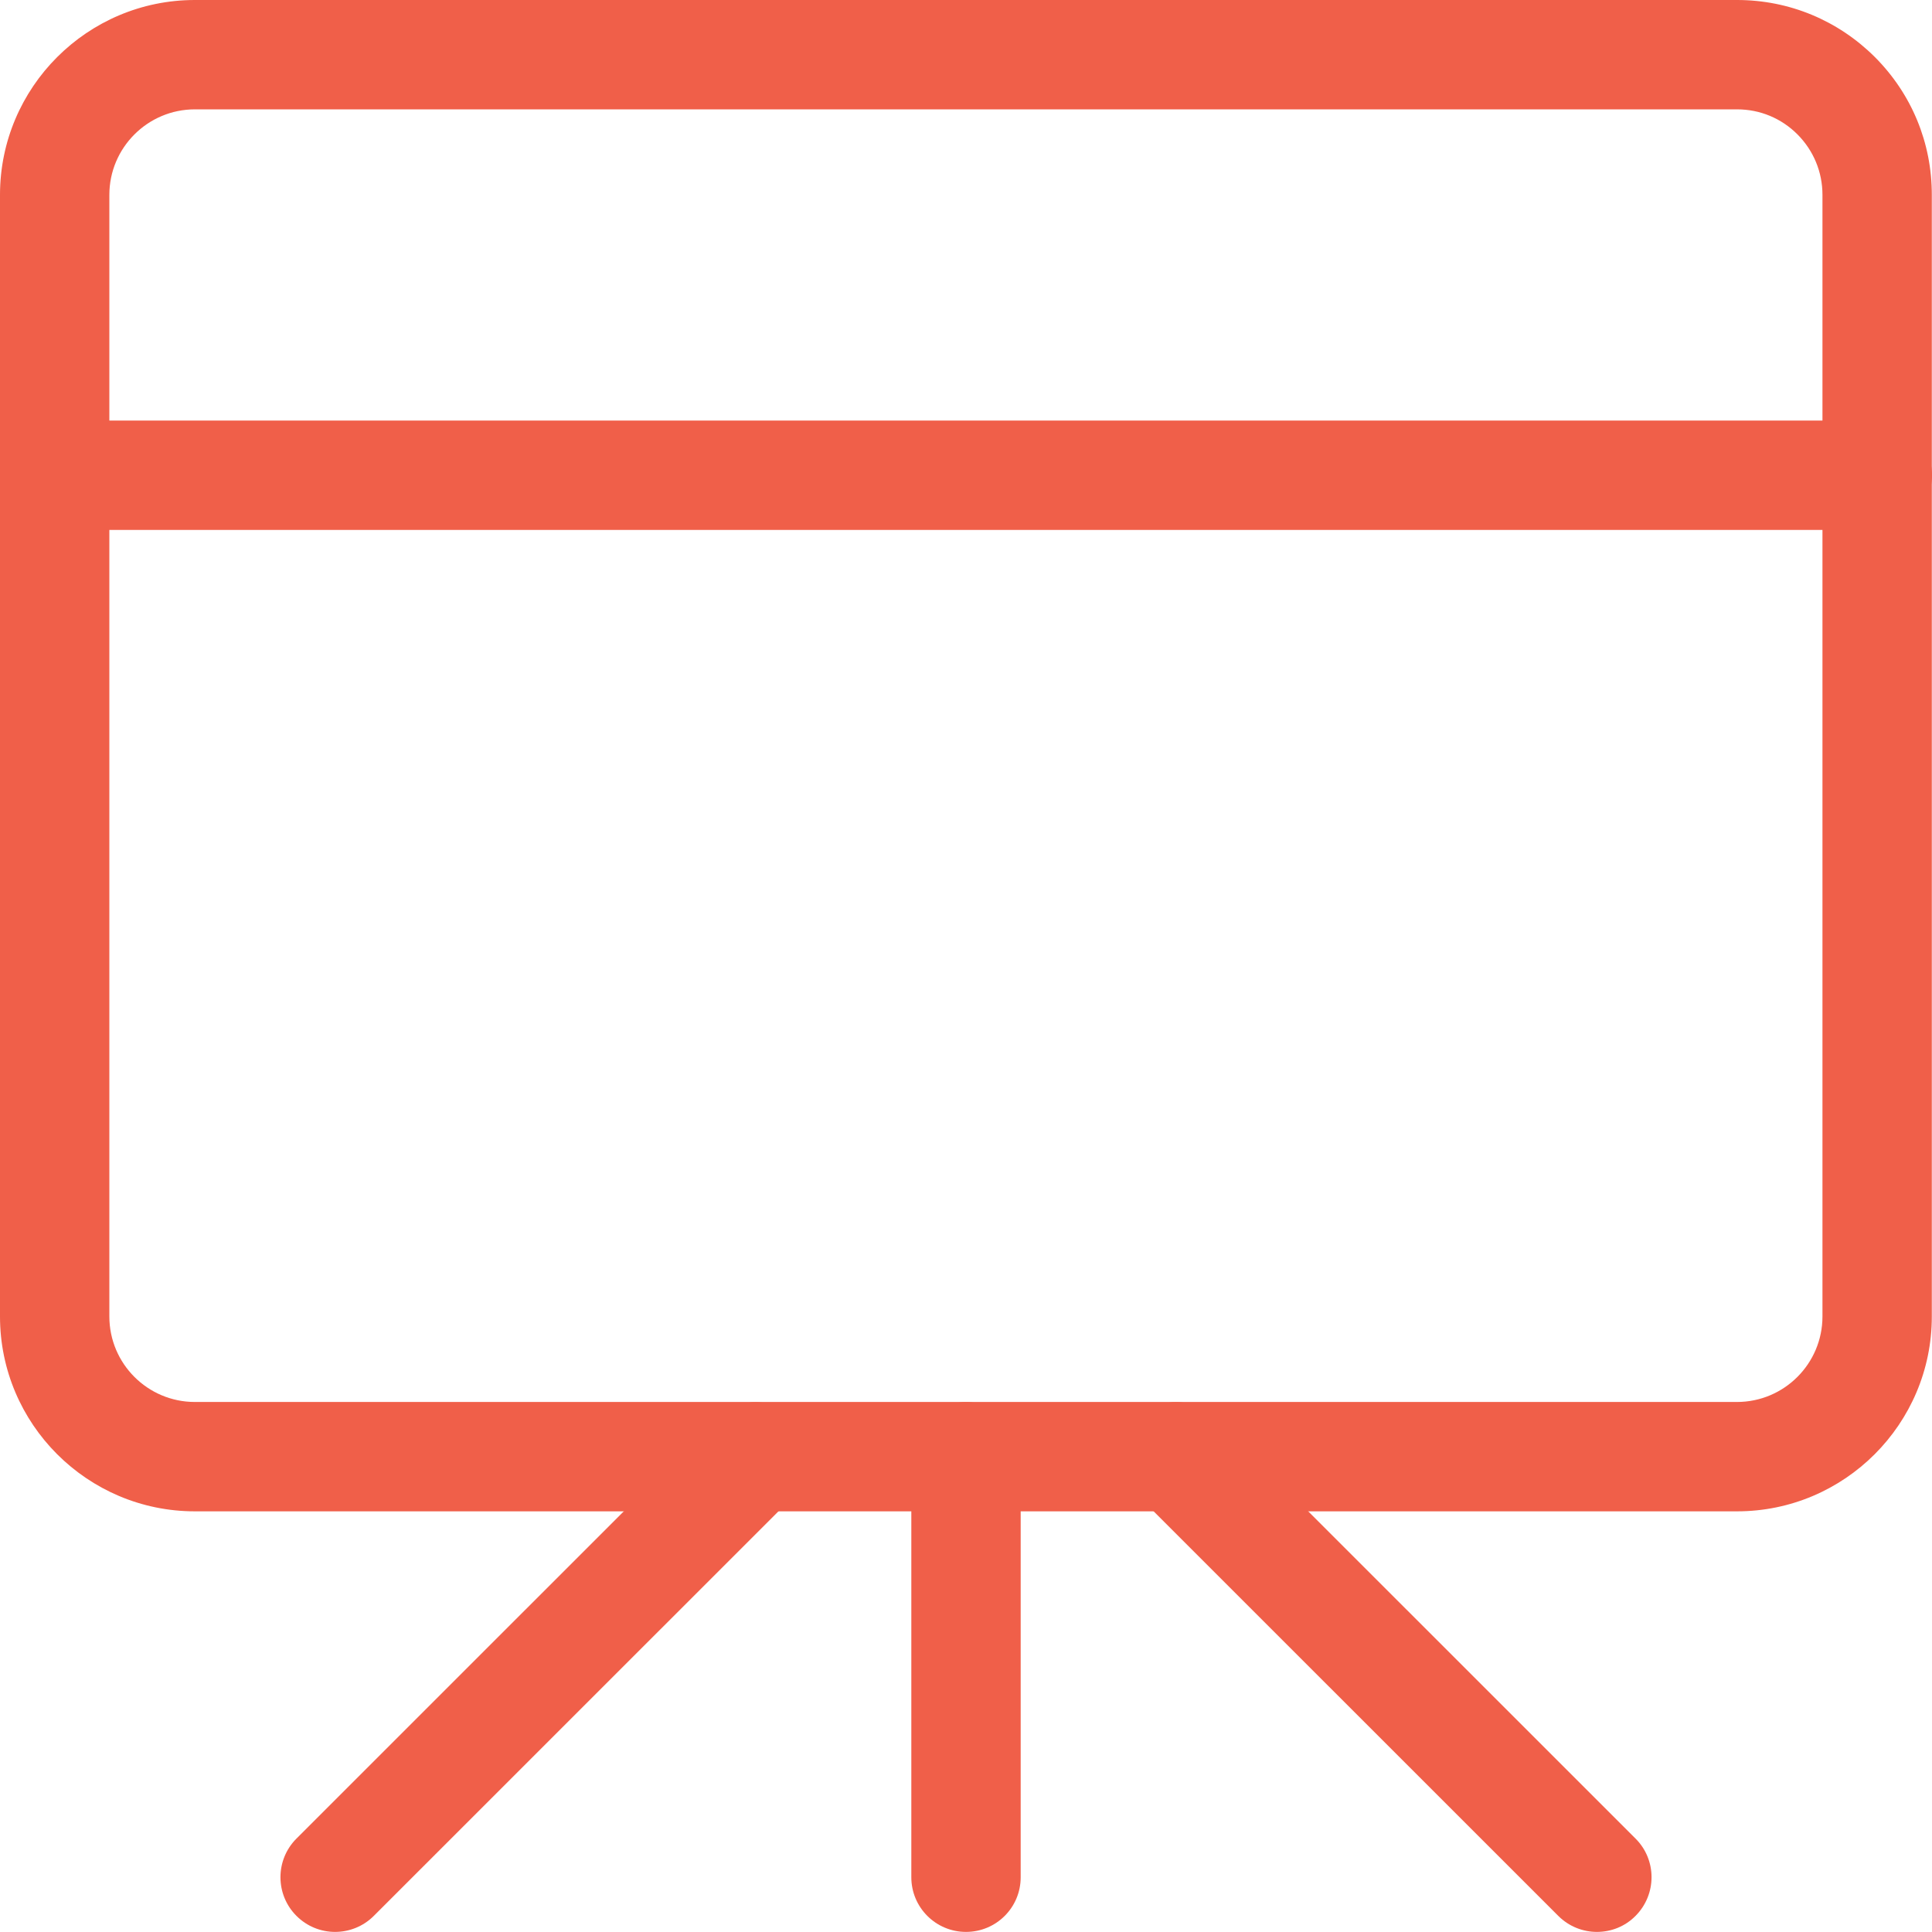
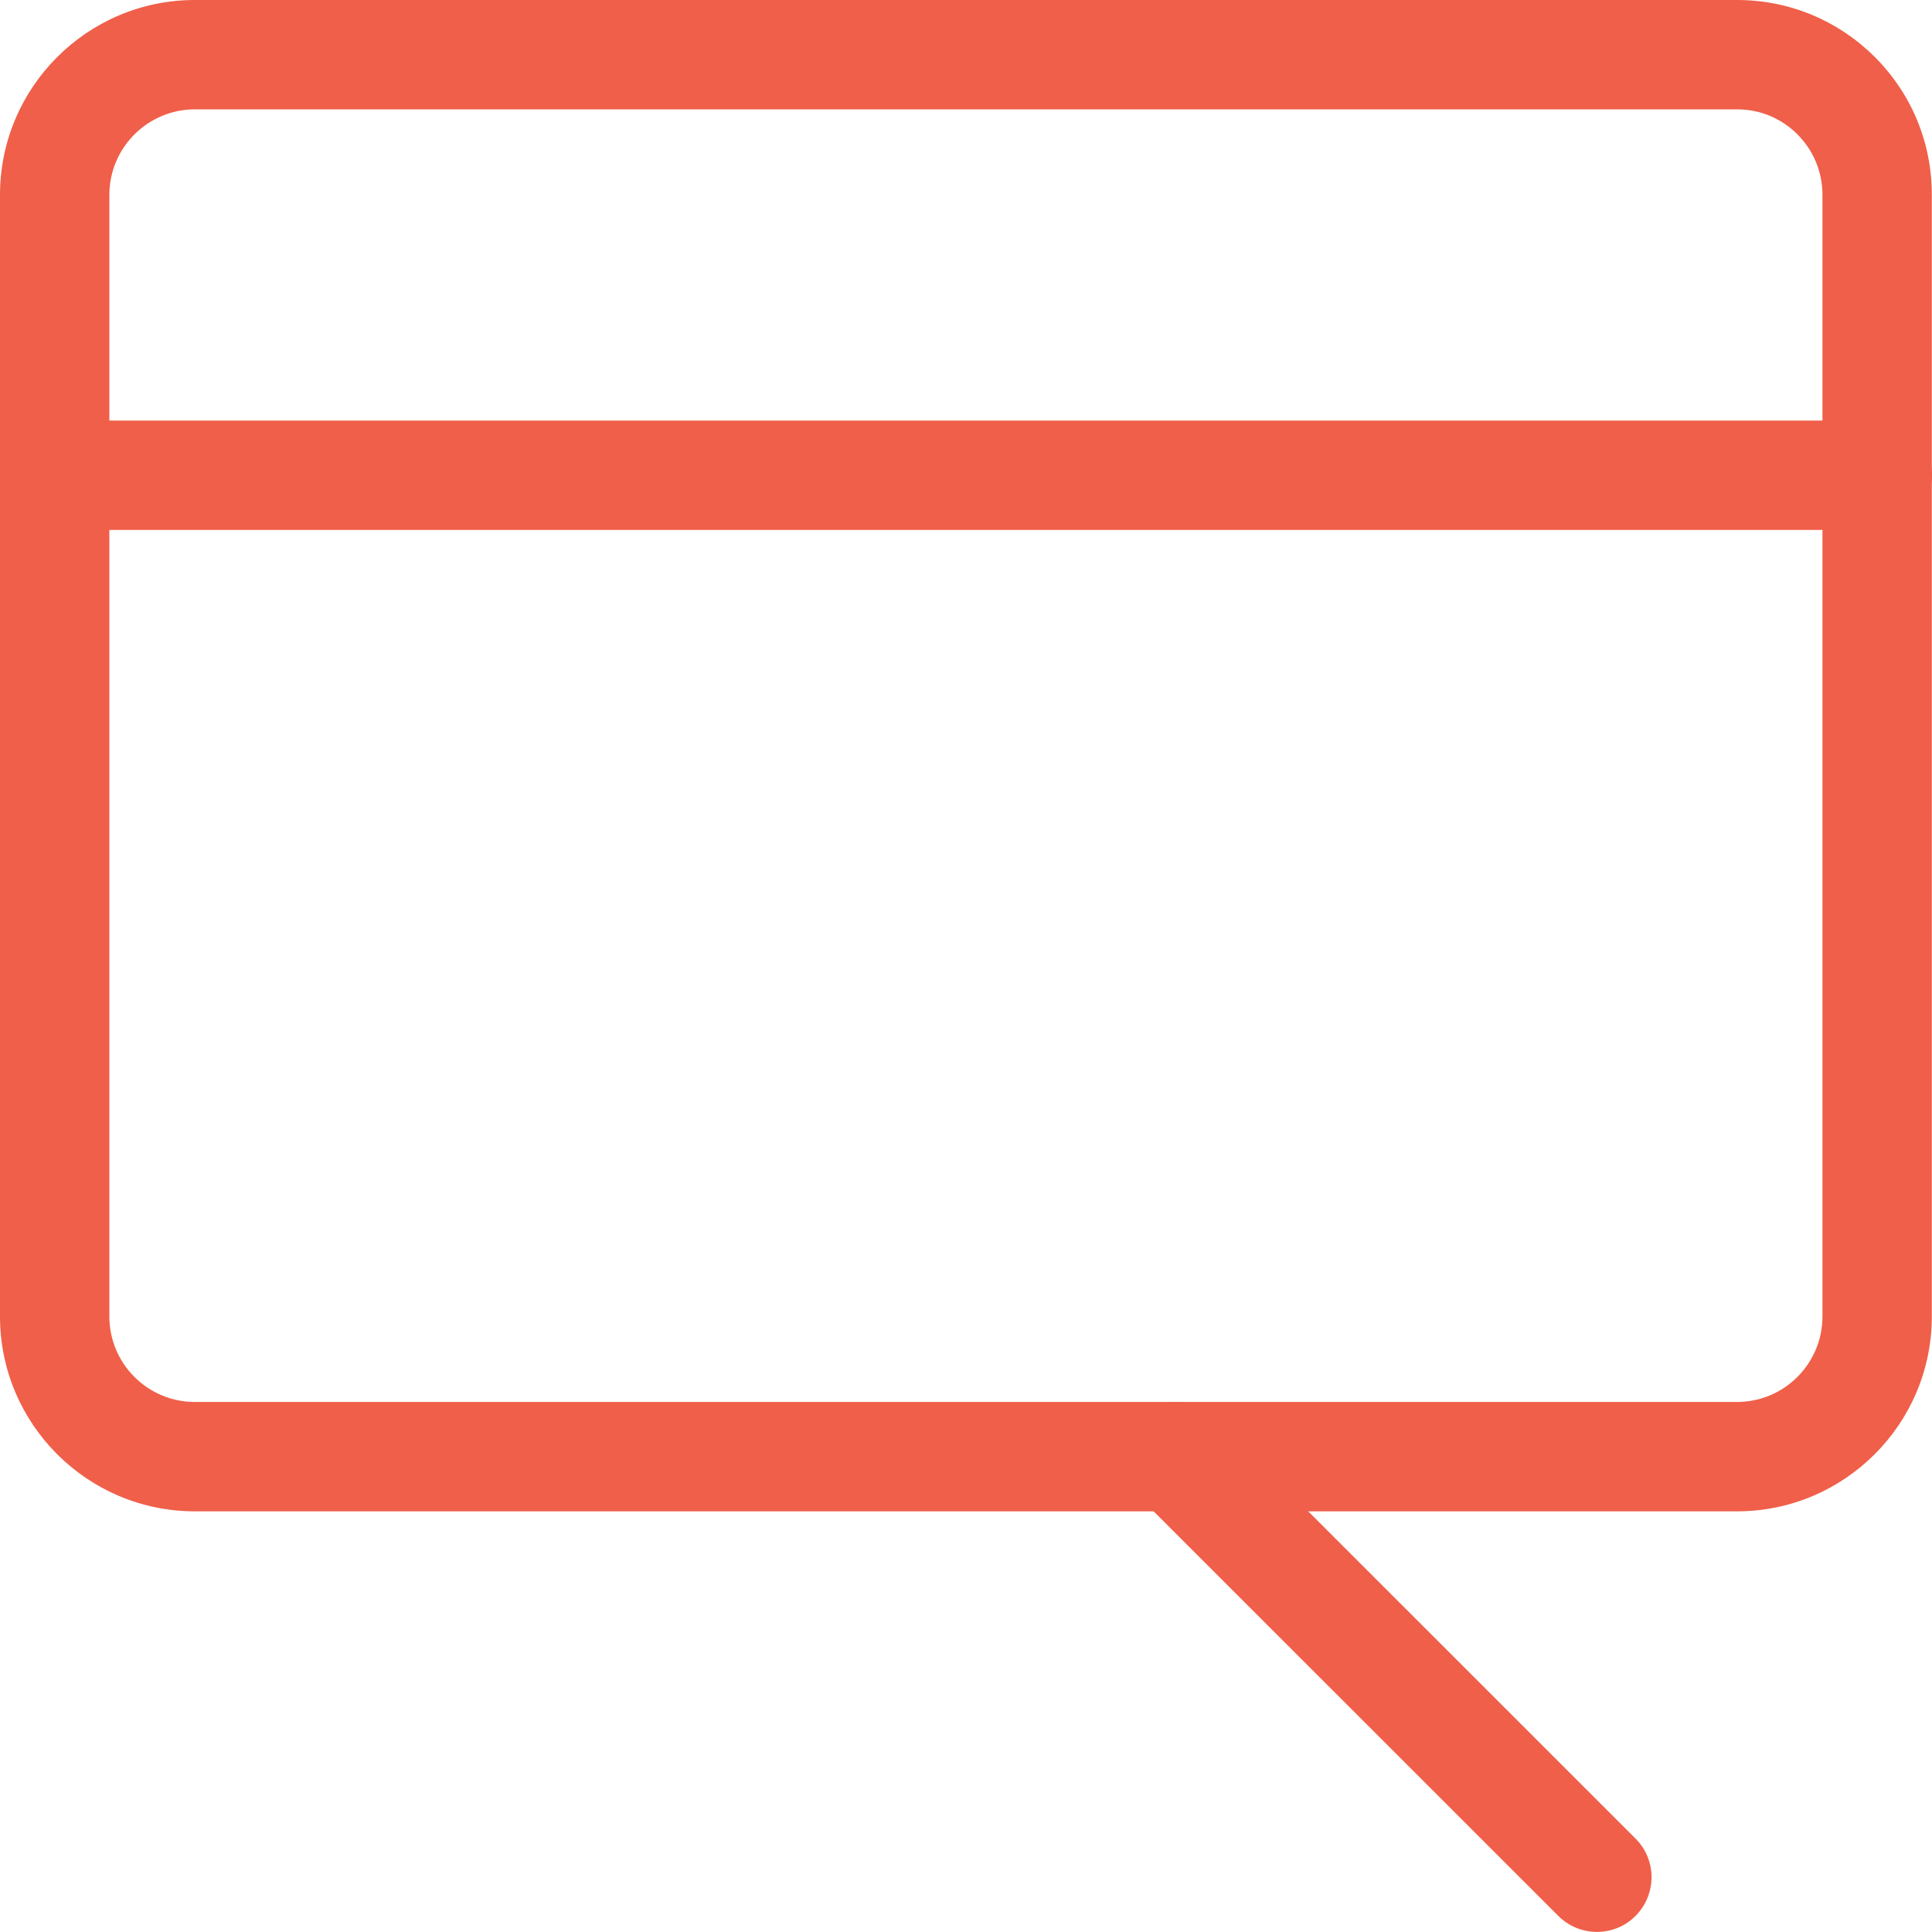
<svg xmlns="http://www.w3.org/2000/svg" version="1.1" x="0px" y="0px" viewBox="0 0 21.2 21.2" style="enable-background:new 0 0 21.2 21.2;" xml:space="preserve">
  <g>
    <g>
      <path style="fill:#F05F49;" d="M19.061,16.584H2.138C0.959,16.584,0,15.625,0,14.446V2.138C0,0.959,0.959,0,2.138,0h16.923    c0.571,0,1.108,0.223,1.513,0.627c0.403,0.404,0.625,0.941,0.624,1.512v12.308C21.198,15.625,20.239,16.584,19.061,16.584z     M2.138,1.2C1.621,1.2,1.2,1.621,1.2,2.138v12.308c0,0.518,0.421,0.938,0.938,0.938h16.922c0.518,0,0.938-0.421,0.938-0.938V2.138    c0-0.251-0.098-0.486-0.274-0.663C19.548,1.298,19.312,1.2,19.062,1.2H2.138z" />
    </g>
    <g>
      <path style="fill:#F05F49;" d="M20.6,5.815h-20c-0.332,0-0.6-0.269-0.6-0.6s0.269-0.6,0.6-0.6h20c0.331,0,0.6,0.269,0.6,0.6    S20.931,5.815,20.6,5.815z" />
    </g>
    <g>
-       <path style="fill:#F05F49;" d="M10.6,21.199c-0.332,0-0.6-0.269-0.6-0.6v-4.614c0-0.331,0.269-0.6,0.6-0.6s0.6,0.269,0.6,0.6V20.6    C11.2,20.931,10.932,21.199,10.6,21.199z" />
-     </g>
+       </g>
    <g>
-       <path style="fill:#F05F49;" d="M3.677,21.199c-0.154,0-0.307-0.059-0.424-0.176c-0.234-0.234-0.234-0.614,0-0.848l4.615-4.614    c0.235-0.234,0.614-0.232,0.849,0c0.234,0.234,0.234,0.614,0,0.848l-4.615,4.614C3.984,21.141,3.83,21.199,3.677,21.199z" />
-     </g>
+       </g>
    <g>
      <path style="fill:#F05F49;" d="M17.523,21.199c-0.153,0-0.307-0.059-0.424-0.176l-4.615-4.614c-0.234-0.233-0.234-0.613,0-0.848    c0.232-0.234,0.613-0.234,0.848,0l4.615,4.614c0.234,0.233,0.234,0.613,0,0.848C17.831,21.141,17.677,21.199,17.523,21.199z" />
    </g>
  </g>
</svg>